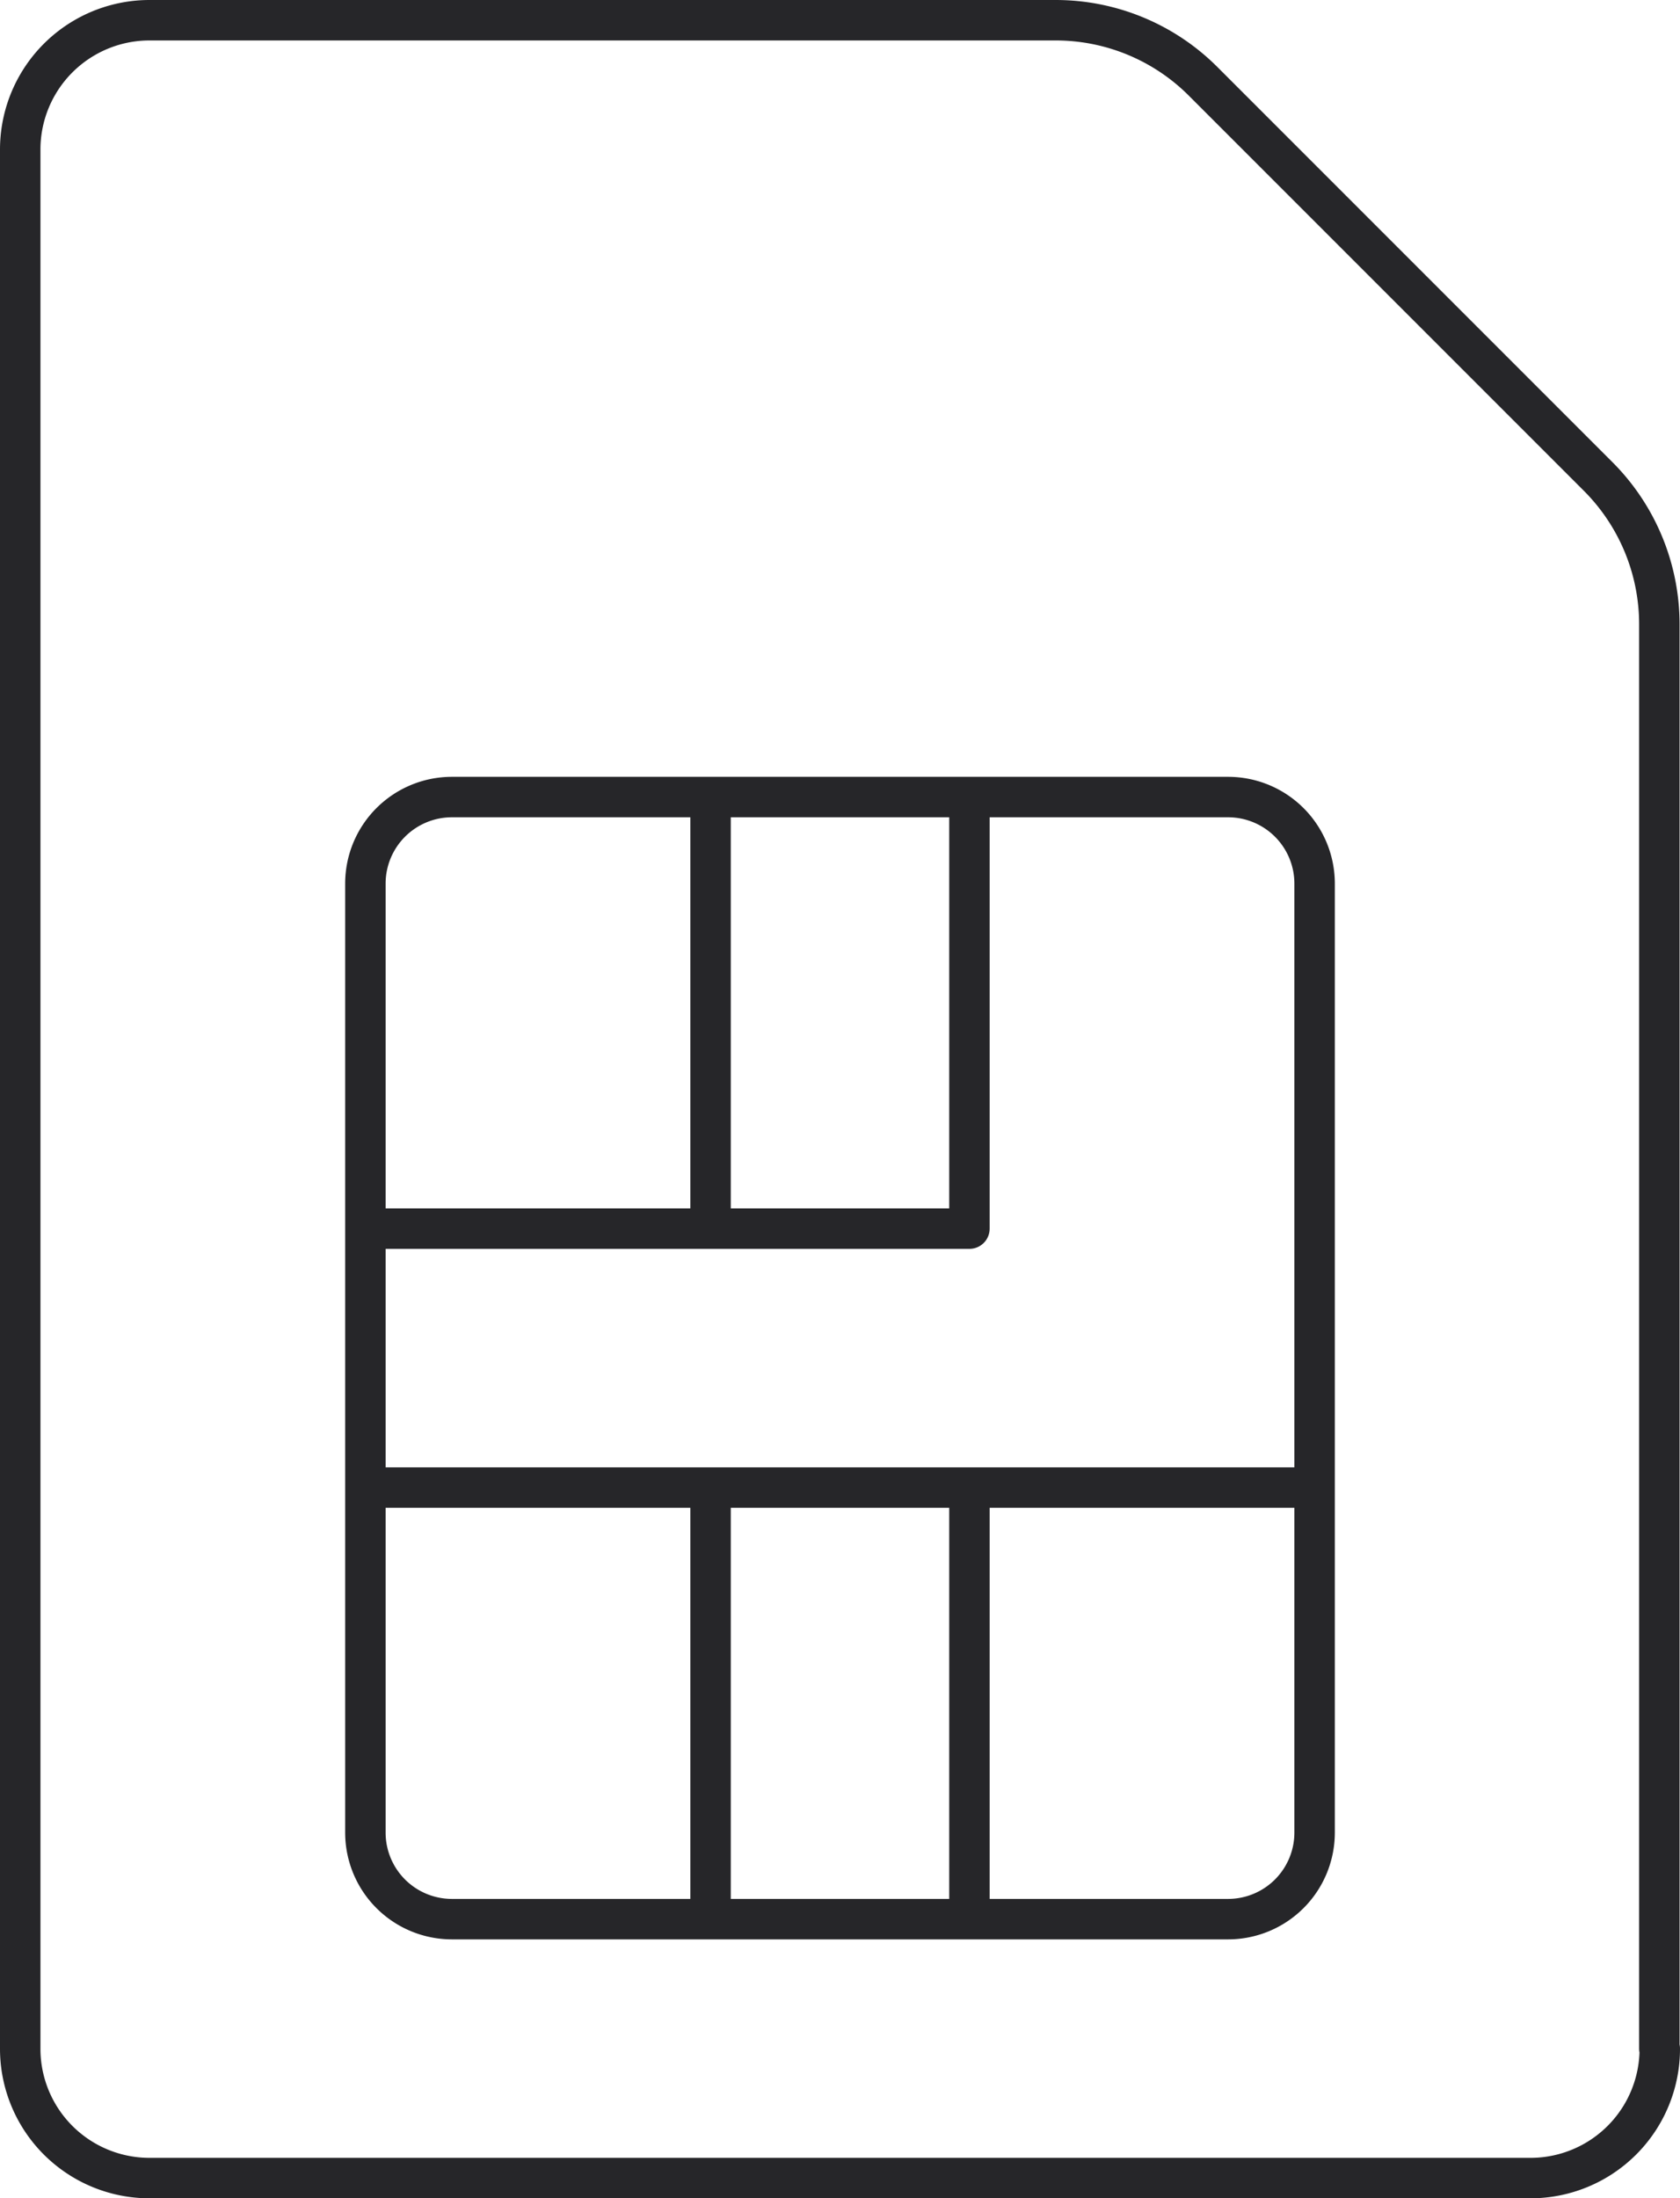
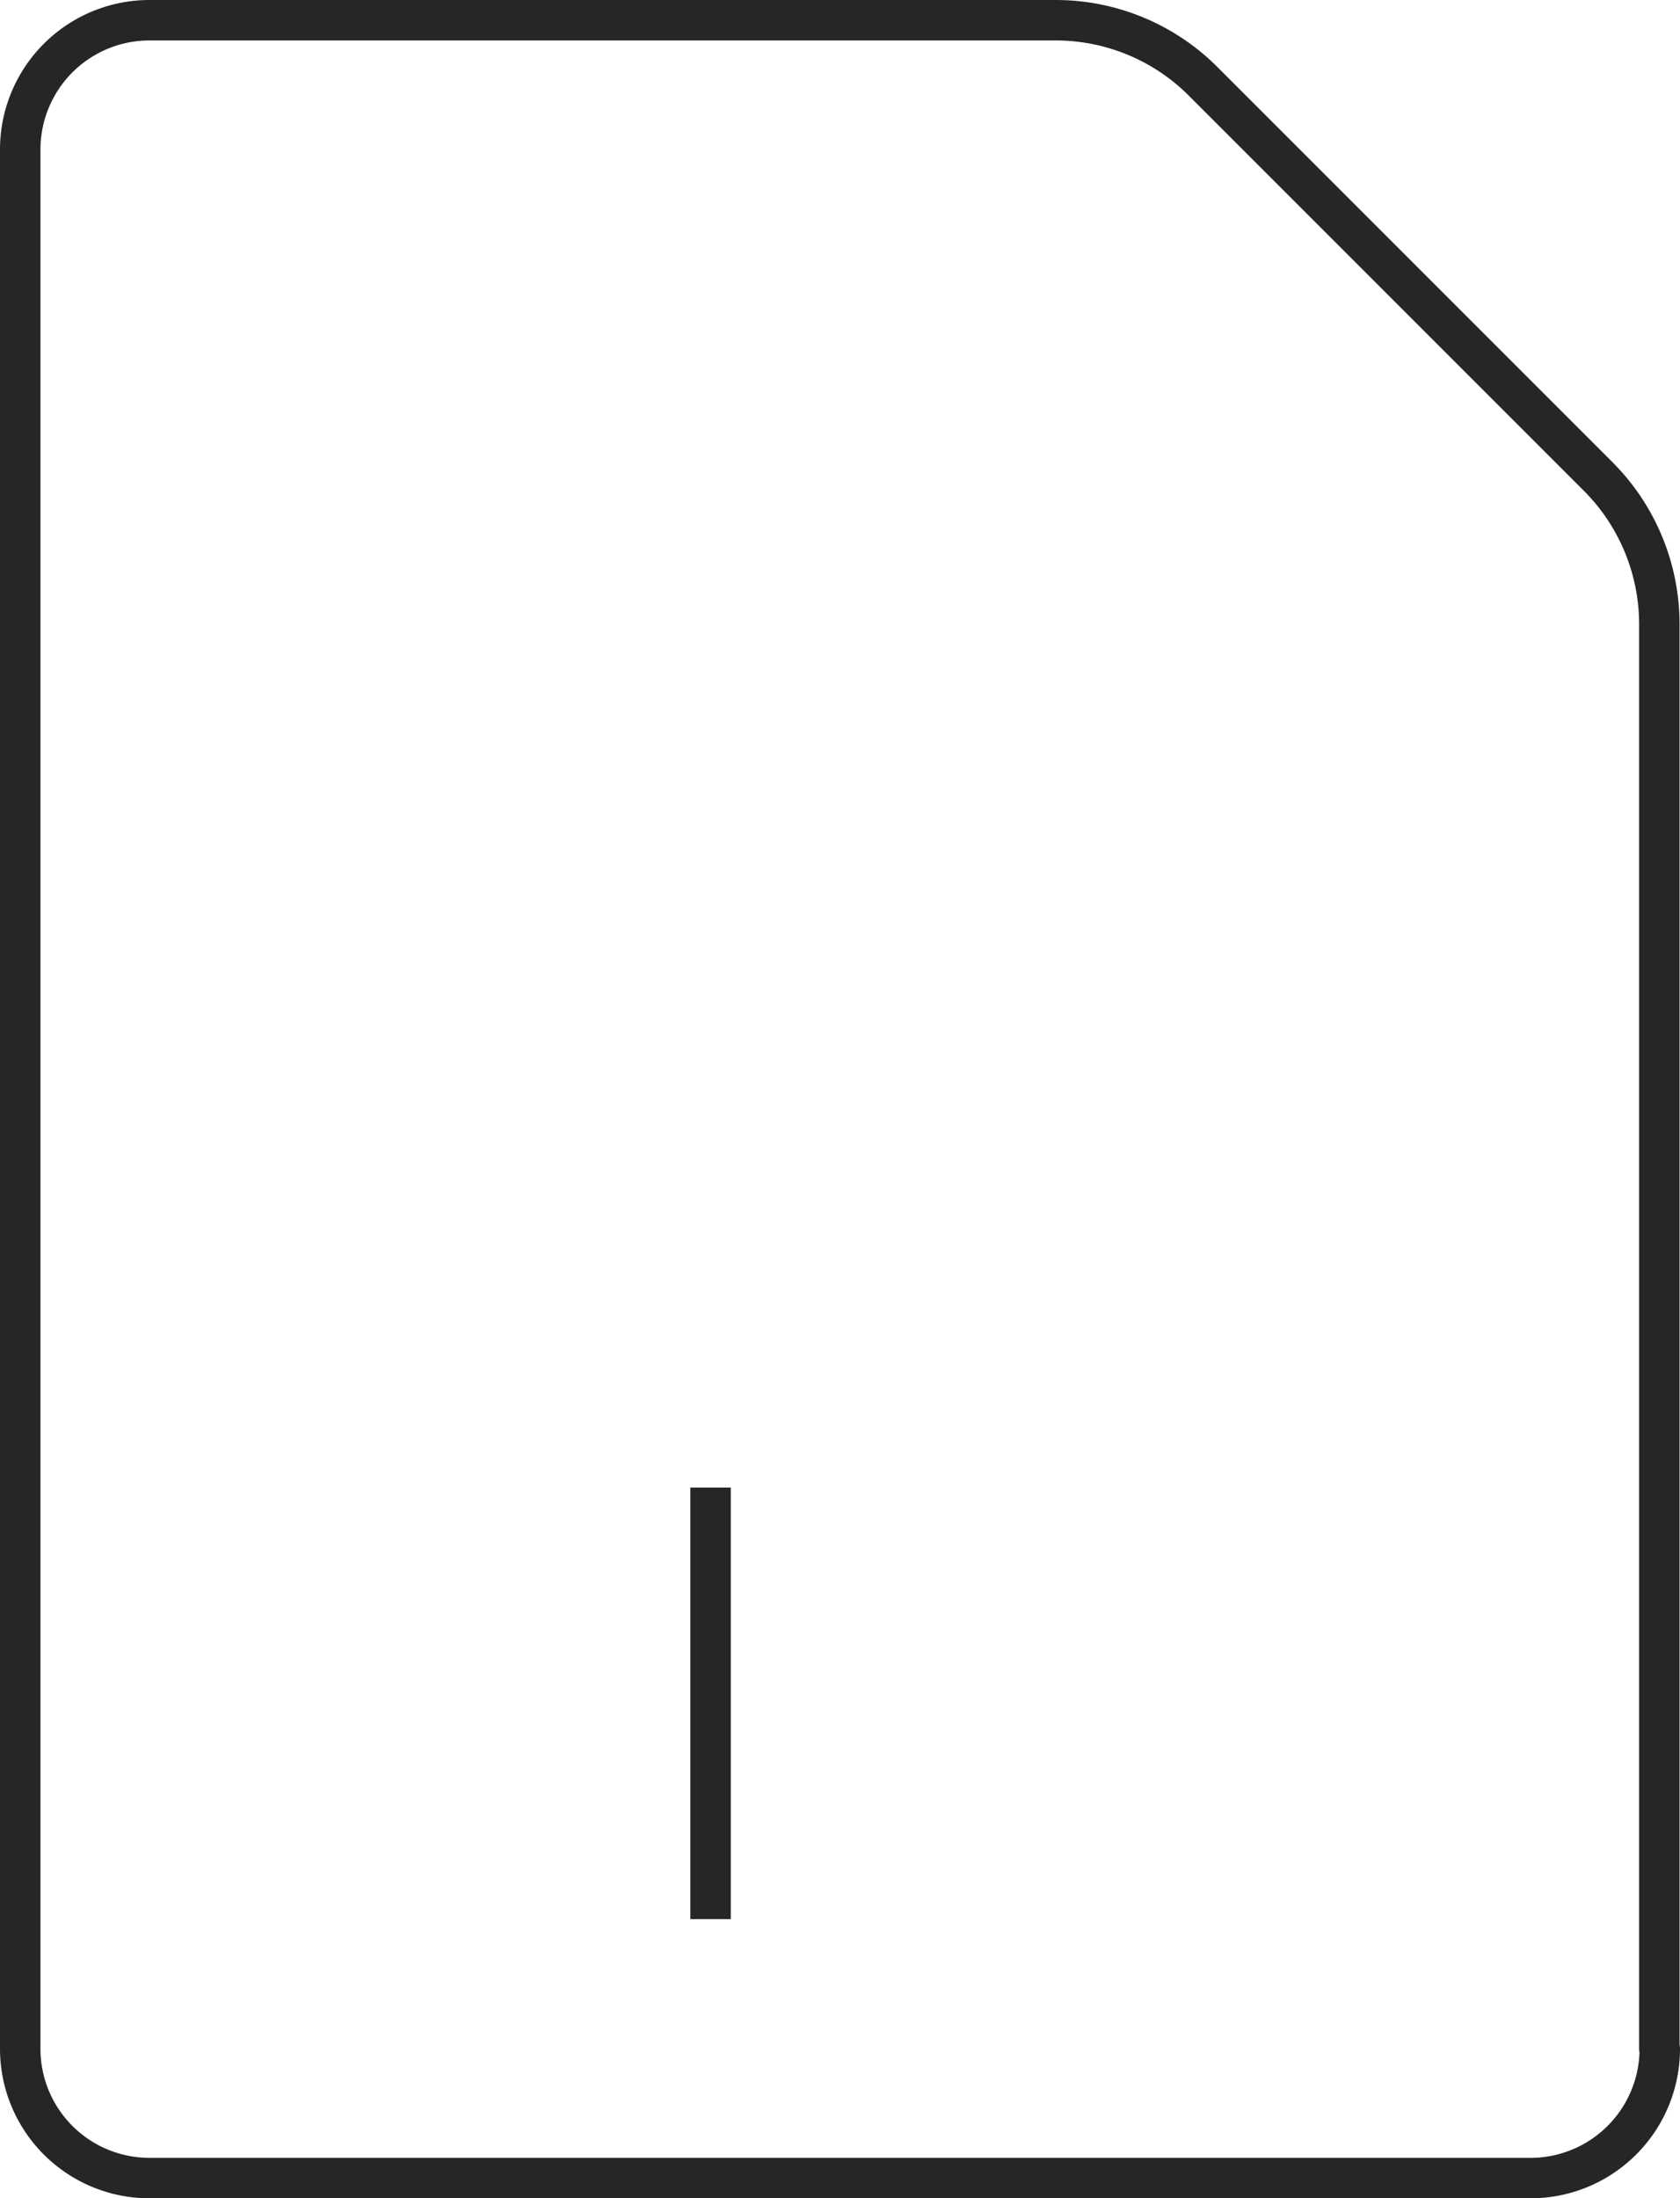
<svg xmlns="http://www.w3.org/2000/svg" width="62.3" height="81.5" viewBox="0 0 62.3 81.5">
  <defs>
    <style>.a{fill:none;stroke:#262629;stroke-linejoin:round;stroke-width:1.5px;}</style>
  </defs>
  <g transform="translate(-0.21 -0.5)">
    <path class="a" d="M61.76,76.45a4.794,4.794,0,0,1-4.8,4.8H5.76a4.794,4.794,0,0,1-4.8-4.8V6.05a4.794,4.794,0,0,1,4.8-4.8h33.6a7.727,7.727,0,0,1,5.456,2.256L59.488,18.178a7.755,7.755,0,0,1,2.256,5.456V76.45Z" transform="translate(0)" />
-     <path class="a" d="M8.96,57.65a3.209,3.209,0,0,0,3.2,3.2h28.8a3.209,3.209,0,0,0,3.2-3.2V22.45a3.209,3.209,0,0,0-3.2-3.2H12.16a3.209,3.209,0,0,0-3.2,3.2Z" transform="translate(4.8 10.8)" />
    <path class="a" d="M16.96,35.25v16" transform="translate(9.6 20.4)" />
-     <path class="a" d="M16.96,19.25v16" transform="translate(9.6 10.8)" />
-     <path class="a" d="M22.96,35.25v16" transform="translate(13.2 20.4)" />
-     <path class="a" d="M31.36,19.25v16H8.96" transform="translate(4.8 10.8)" />
-     <path class="a" d="M44.16,35.25H8.96" transform="translate(4.8 20.4)" />
  </g>
</svg>